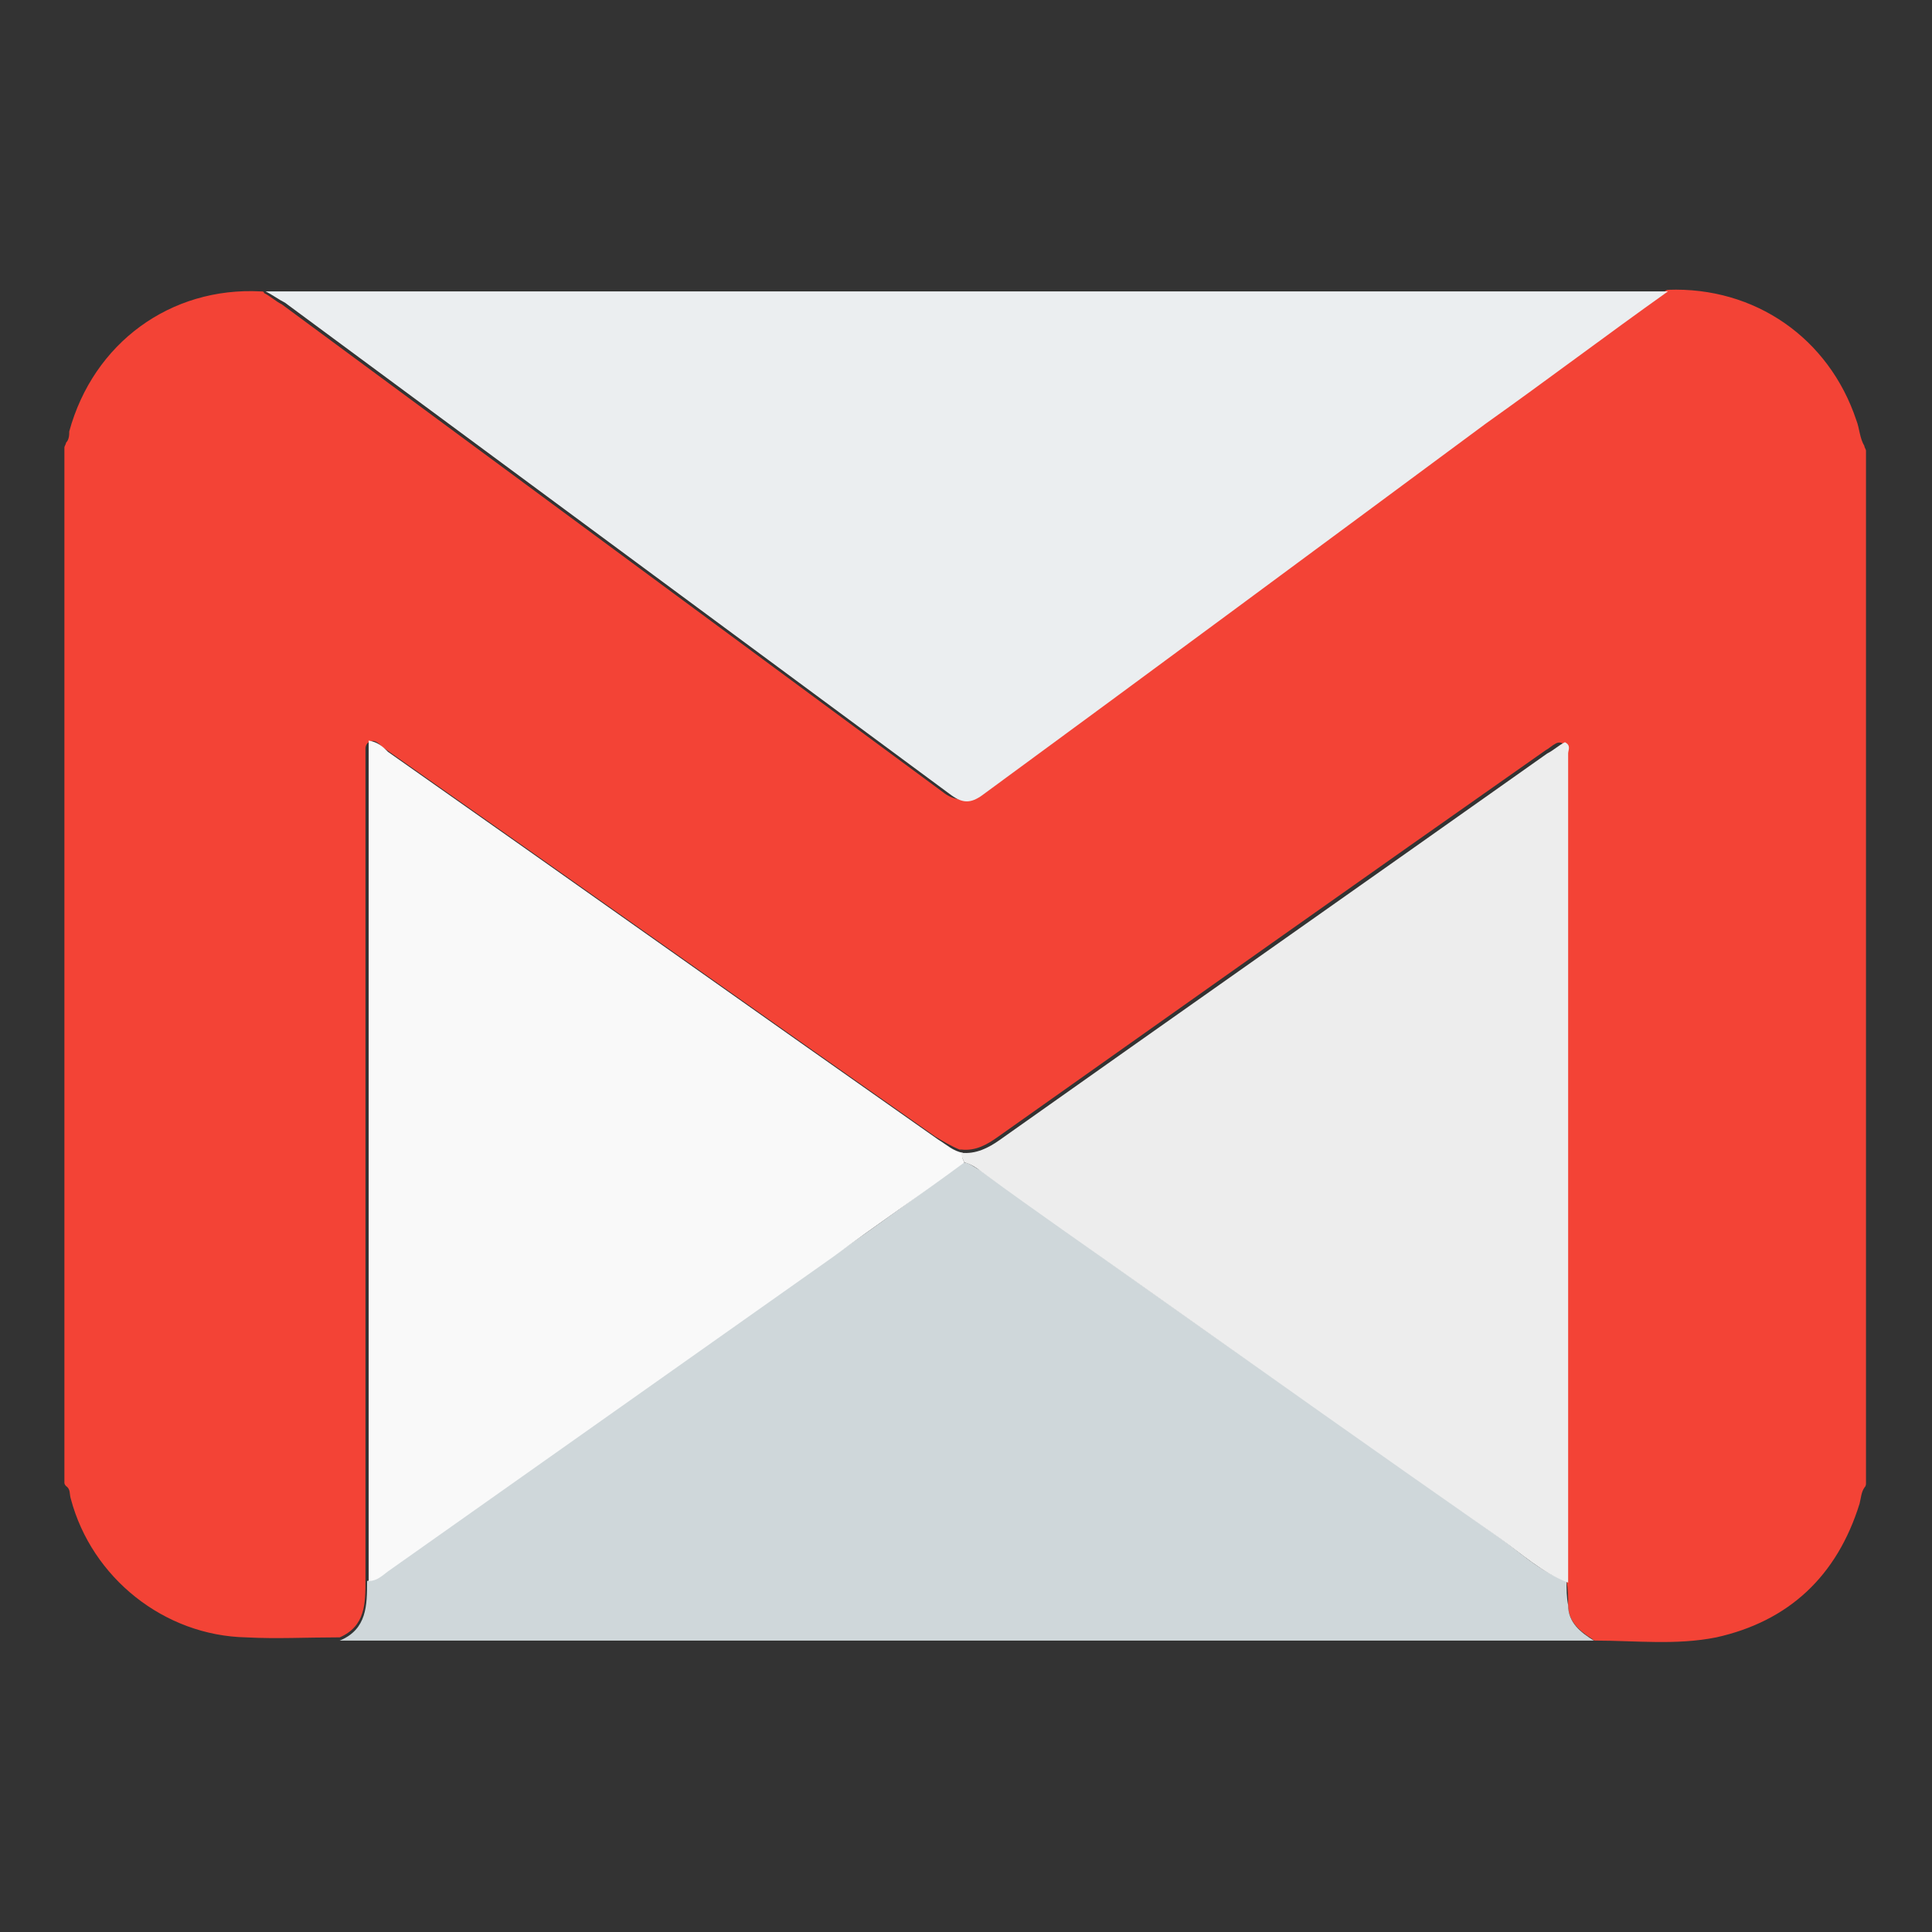
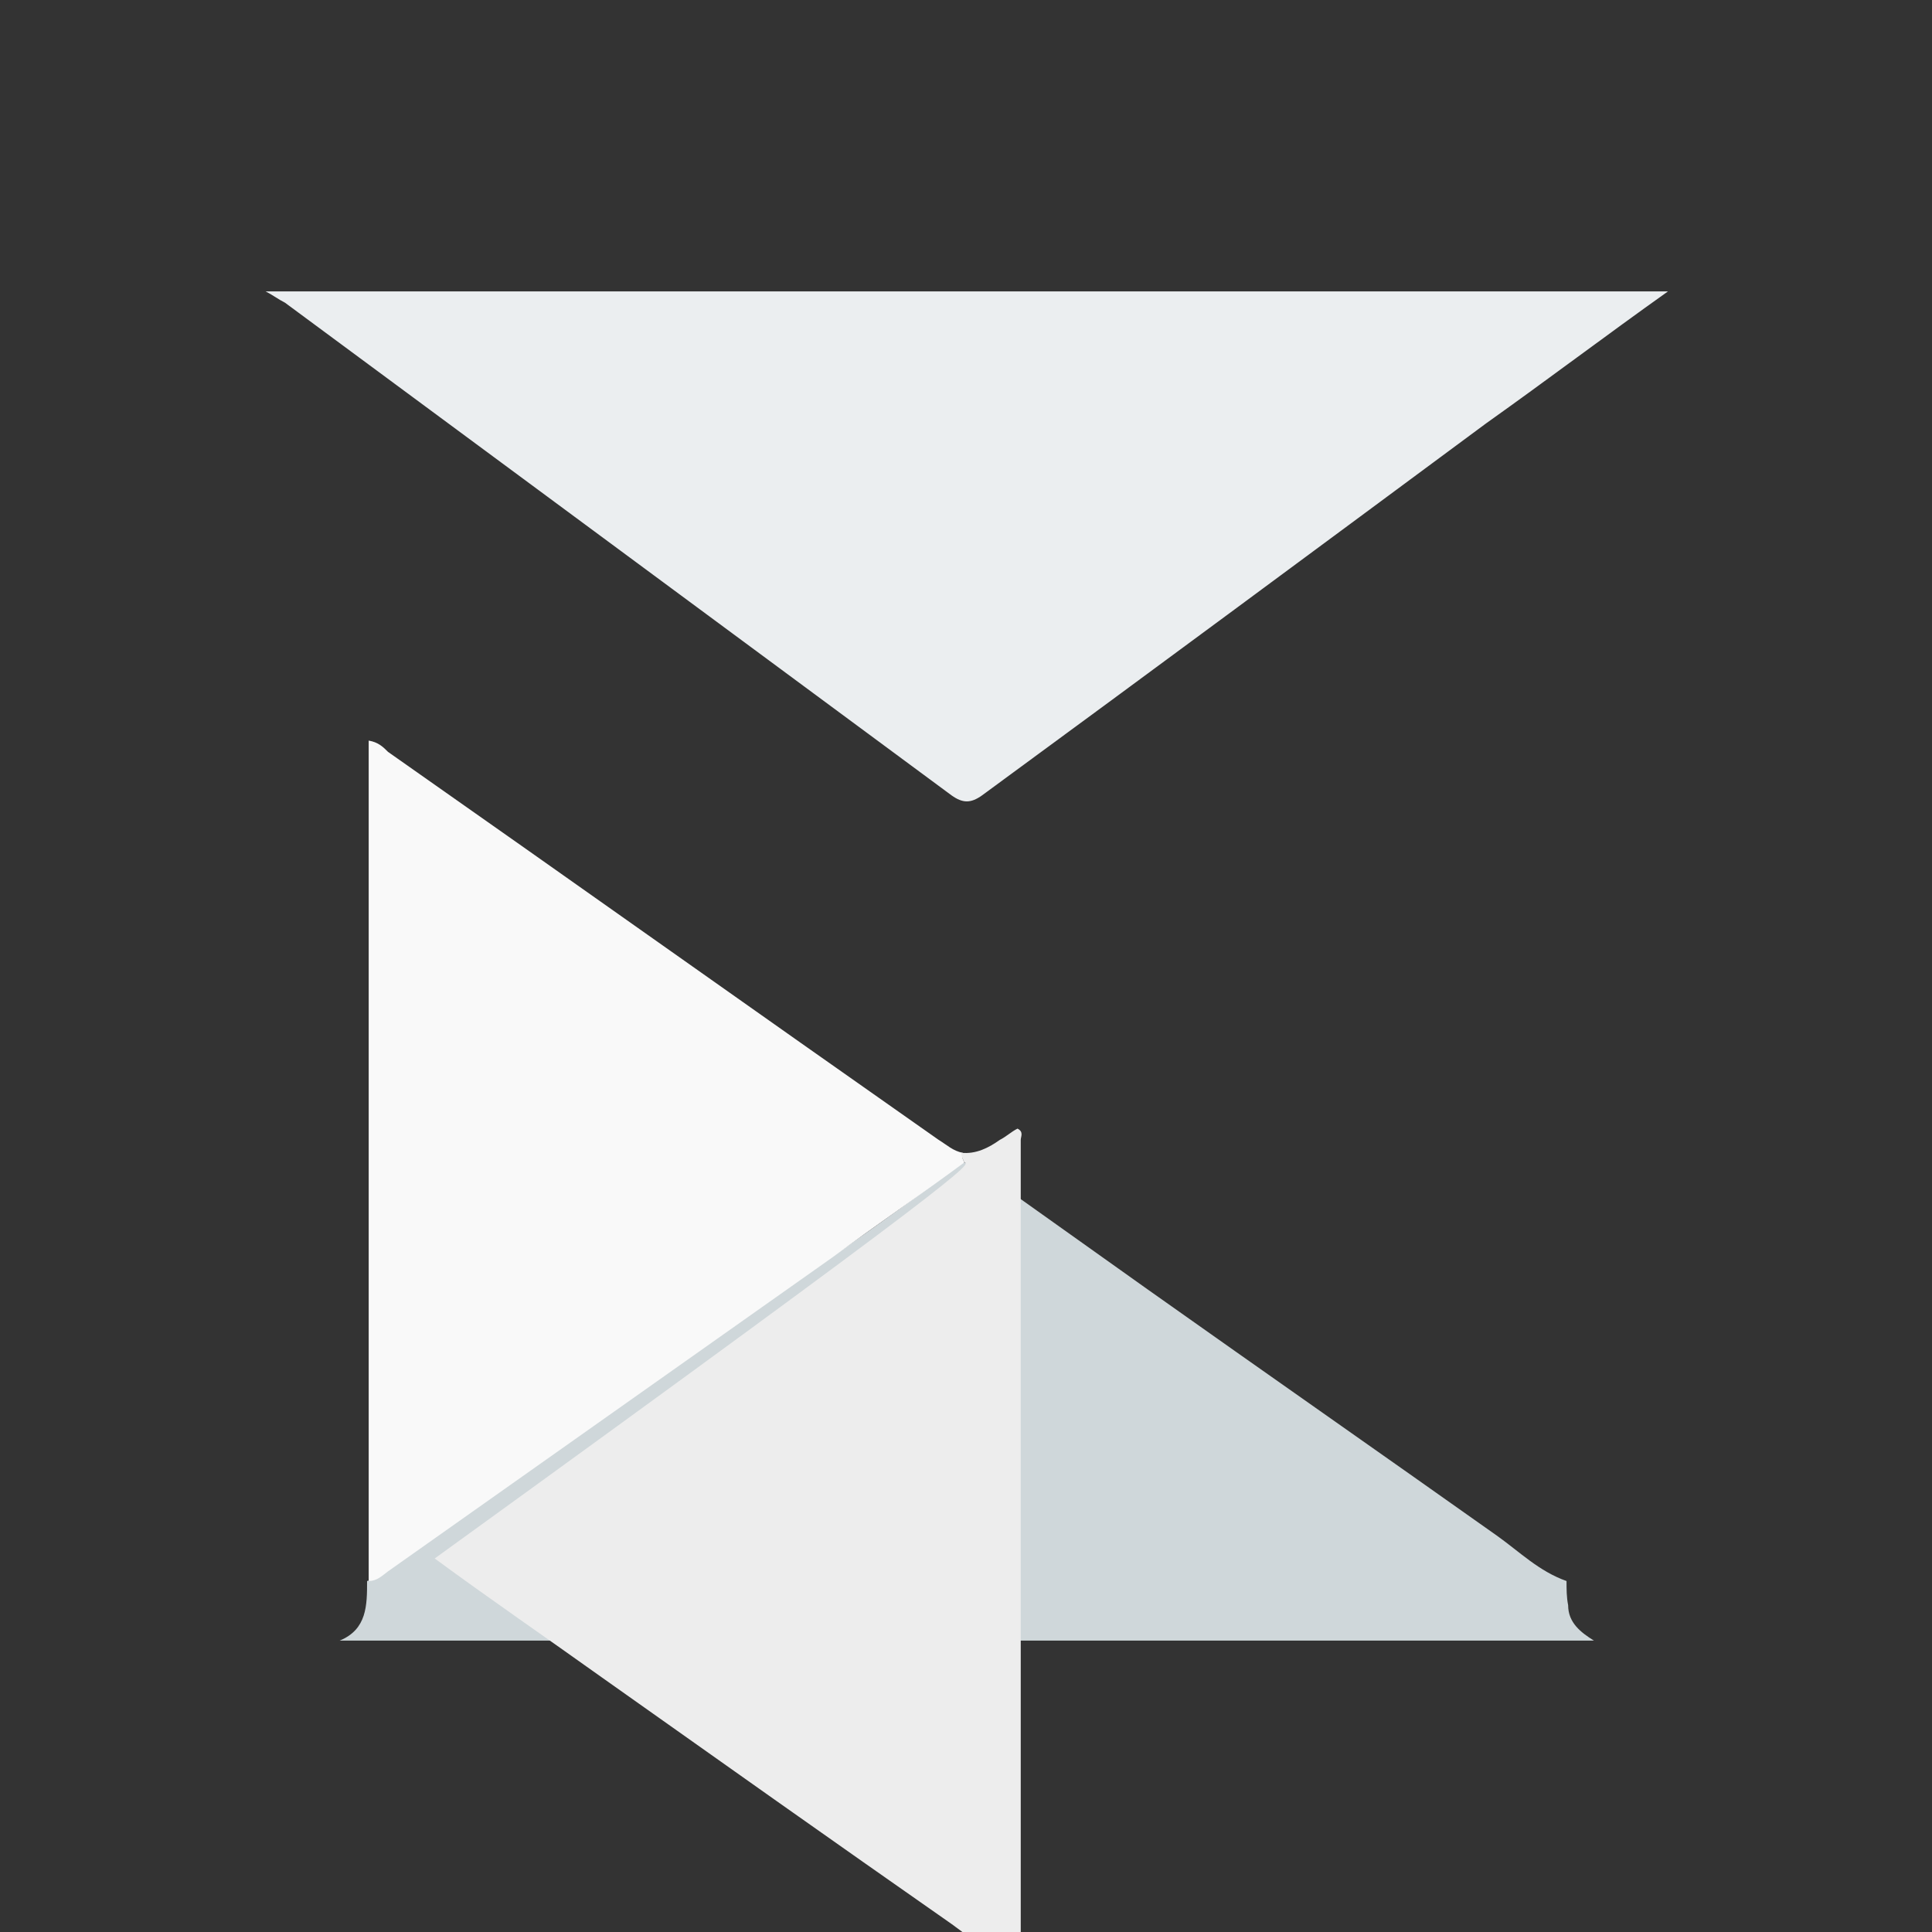
<svg xmlns="http://www.w3.org/2000/svg" x="0px" y="0px" viewBox="0 0 120 120" style="enable-background:new 0 0 120 120;" xml:space="preserve">
  <rect x="0" y="0" width="120" height="120" fill="#333333" stroke="none" />
  <style type="text/css">	.st0{fill:#F34336;}	.st1{fill:#EBEEF0;}	.st2{fill:#CFD7DA;}	.st3{fill:#F9F9F9;}	.st4{fill:#EDEDED;}</style>
  <g id="Layer_1">
    <g>
-       <path class="st0" d="M4,92.1V27.8c0-0.1,0.1-0.2,0.1-0.3c0.2-0.2,0.2-0.5,0.2-0.7c1.5-5.5,6.3-9,11.9-8.7c0.1,0,0.2,0,0.2,0.1   c0.4,0.2,0.7,0.5,1.1,0.7c13.7,10.1,27.5,20.3,41.2,30.4c0.7,0.5,1.7,0.5,2.4,0c10.4-7.7,20.7-15.3,31.1-23   c3.7-2.7,7.5-5.4,11.2-8.2c0.1-0.1,0.2-0.1,0.2-0.1c5.4-0.2,10,3,11.7,8.1c0.2,0.5,0.2,1.1,0.5,1.6c0,0.1,0.1,0.2,0.1,0.3v64.1   c0,0.1,0,0.2-0.1,0.3c-0.2,0.3-0.2,0.6-0.3,1c-1.4,4.5-4.4,7.3-8.9,8.3c-2.5,0.5-5,0.2-7.5,0.2c-0.1,0-0.1,0-0.2-0.1   c-0.8-0.5-1.5-1.1-1.5-2.1c0-0.5,0-1-0.1-1.5c0,0,0,0,0-0.1c0-0.1,0-0.3,0-0.4c0-17,0-34.1,0-51.1c0,0,0,0,0,0   c0-0.4-0.4-0.6-0.7-0.4c-0.2,0.1-0.4,0.3-0.6,0.4c-11.4,8-22.7,16-34,24c-0.7,0.5-1.4,0.9-2.3,0.8c0,0-0.1,0-0.1,0   c-0.5-0.2-1-0.5-1.5-0.8c-11.4-8-22.8-16.1-34.2-24.1c-0.2-0.1-0.3-0.3-0.5-0.4c-0.3-0.2-0.7,0-0.7,0.4v0.5c0,16.7,0,33.3,0,50   c0,0.4,0,0.7,0,1.1c0,1.5,0,2.9-1.6,3.6c-0.1,0-0.1,0-0.2,0c-1.9,0-3.7,0.1-5.6,0c-5.1-0.1-9.6-3.7-10.9-8.6   c-0.1-0.3,0-0.6-0.3-0.8C4.1,92.3,4,92.2,4,92.1z" />
      <path class="st1" d="M16.5,18.1c0.5,0,1.1,0,1.6,0c28,0,55.9,0,83.9,0c0.5,0,1.1,0,1.6,0c-3.8,2.7-7.5,5.5-11.3,8.2   C81.9,34,71.5,41.7,61,49.4c-0.7,0.5-1.2,0.5-1.9,0C45.3,39.2,31.5,29,17.7,18.8C17.3,18.6,16.9,18.3,16.5,18.1z" />
      <path class="st2" d="M99,101.9c-0.4,0-0.8,0-1.2,0c-25.2,0-50.4,0-75.5,0c-0.4,0-0.8,0-1.2,0c1.7-0.7,1.7-2.2,1.7-3.7   c0.5-0.1,0.9-0.4,1.2-0.6c9.2-6.5,18.4-13,27.6-19.5c2.8-1.9,5.5-3.9,8.2-5.9c0.4,0,0.7,0.3,1.1,0.5c3.5,2.5,6.9,4.9,10.4,7.4   c7.2,5.1,14.5,10.2,21.7,15.3c1.4,1,2.6,2.2,4.3,2.8c0,0.5,0,1,0.1,1.5C97.4,100.8,98.2,101.4,99,101.9z" />
      <path class="st3" d="M59.9,72.2c-2.7,2-5.5,3.9-8.2,5.9c-9.2,6.5-18.4,13-27.6,19.5c-0.4,0.3-0.7,0.6-1.2,0.6c0-0.4,0-0.7,0-1.1   c0-16.7,0-33.3,0-50c0-0.4,0-0.7,0-1.1c0.6,0.1,0.9,0.4,1.2,0.7c11.4,8,22.8,16.1,34.2,24.1c0.5,0.3,0.9,0.7,1.5,0.8   C59.7,71.8,59.8,72,59.9,72.2z" />
-       <path class="st4" d="M59.9,72.2c-0.1-0.2-0.2-0.4-0.2-0.6c0.9,0.1,1.7-0.3,2.4-0.8c11.3-8,22.7-16,34-24c0.4-0.2,0.7-0.5,1.1-0.7   c0.4,0.2,0.2,0.5,0.2,0.7c0,17,0,34.1,0,51.1c0,0.1,0,0.3,0,0.4c-1.6-0.6-2.9-1.8-4.3-2.8c-7.3-5.1-14.5-10.2-21.7-15.3   c-3.5-2.5-7-4.9-10.4-7.4C60.6,72.5,60.3,72.3,59.9,72.2z" />
+       <path class="st4" d="M59.9,72.2c-0.1-0.2-0.2-0.4-0.2-0.6c0.9,0.1,1.7-0.3,2.4-0.8c0.4-0.2,0.7-0.5,1.1-0.7   c0.4,0.2,0.2,0.5,0.2,0.7c0,17,0,34.1,0,51.1c0,0.1,0,0.3,0,0.4c-1.6-0.6-2.9-1.8-4.3-2.8c-7.3-5.1-14.5-10.2-21.7-15.3   c-3.5-2.5-7-4.9-10.4-7.4C60.6,72.5,60.3,72.3,59.9,72.2z" />
    </g>
  </g>
  <g id="Layer_2" />
</svg>